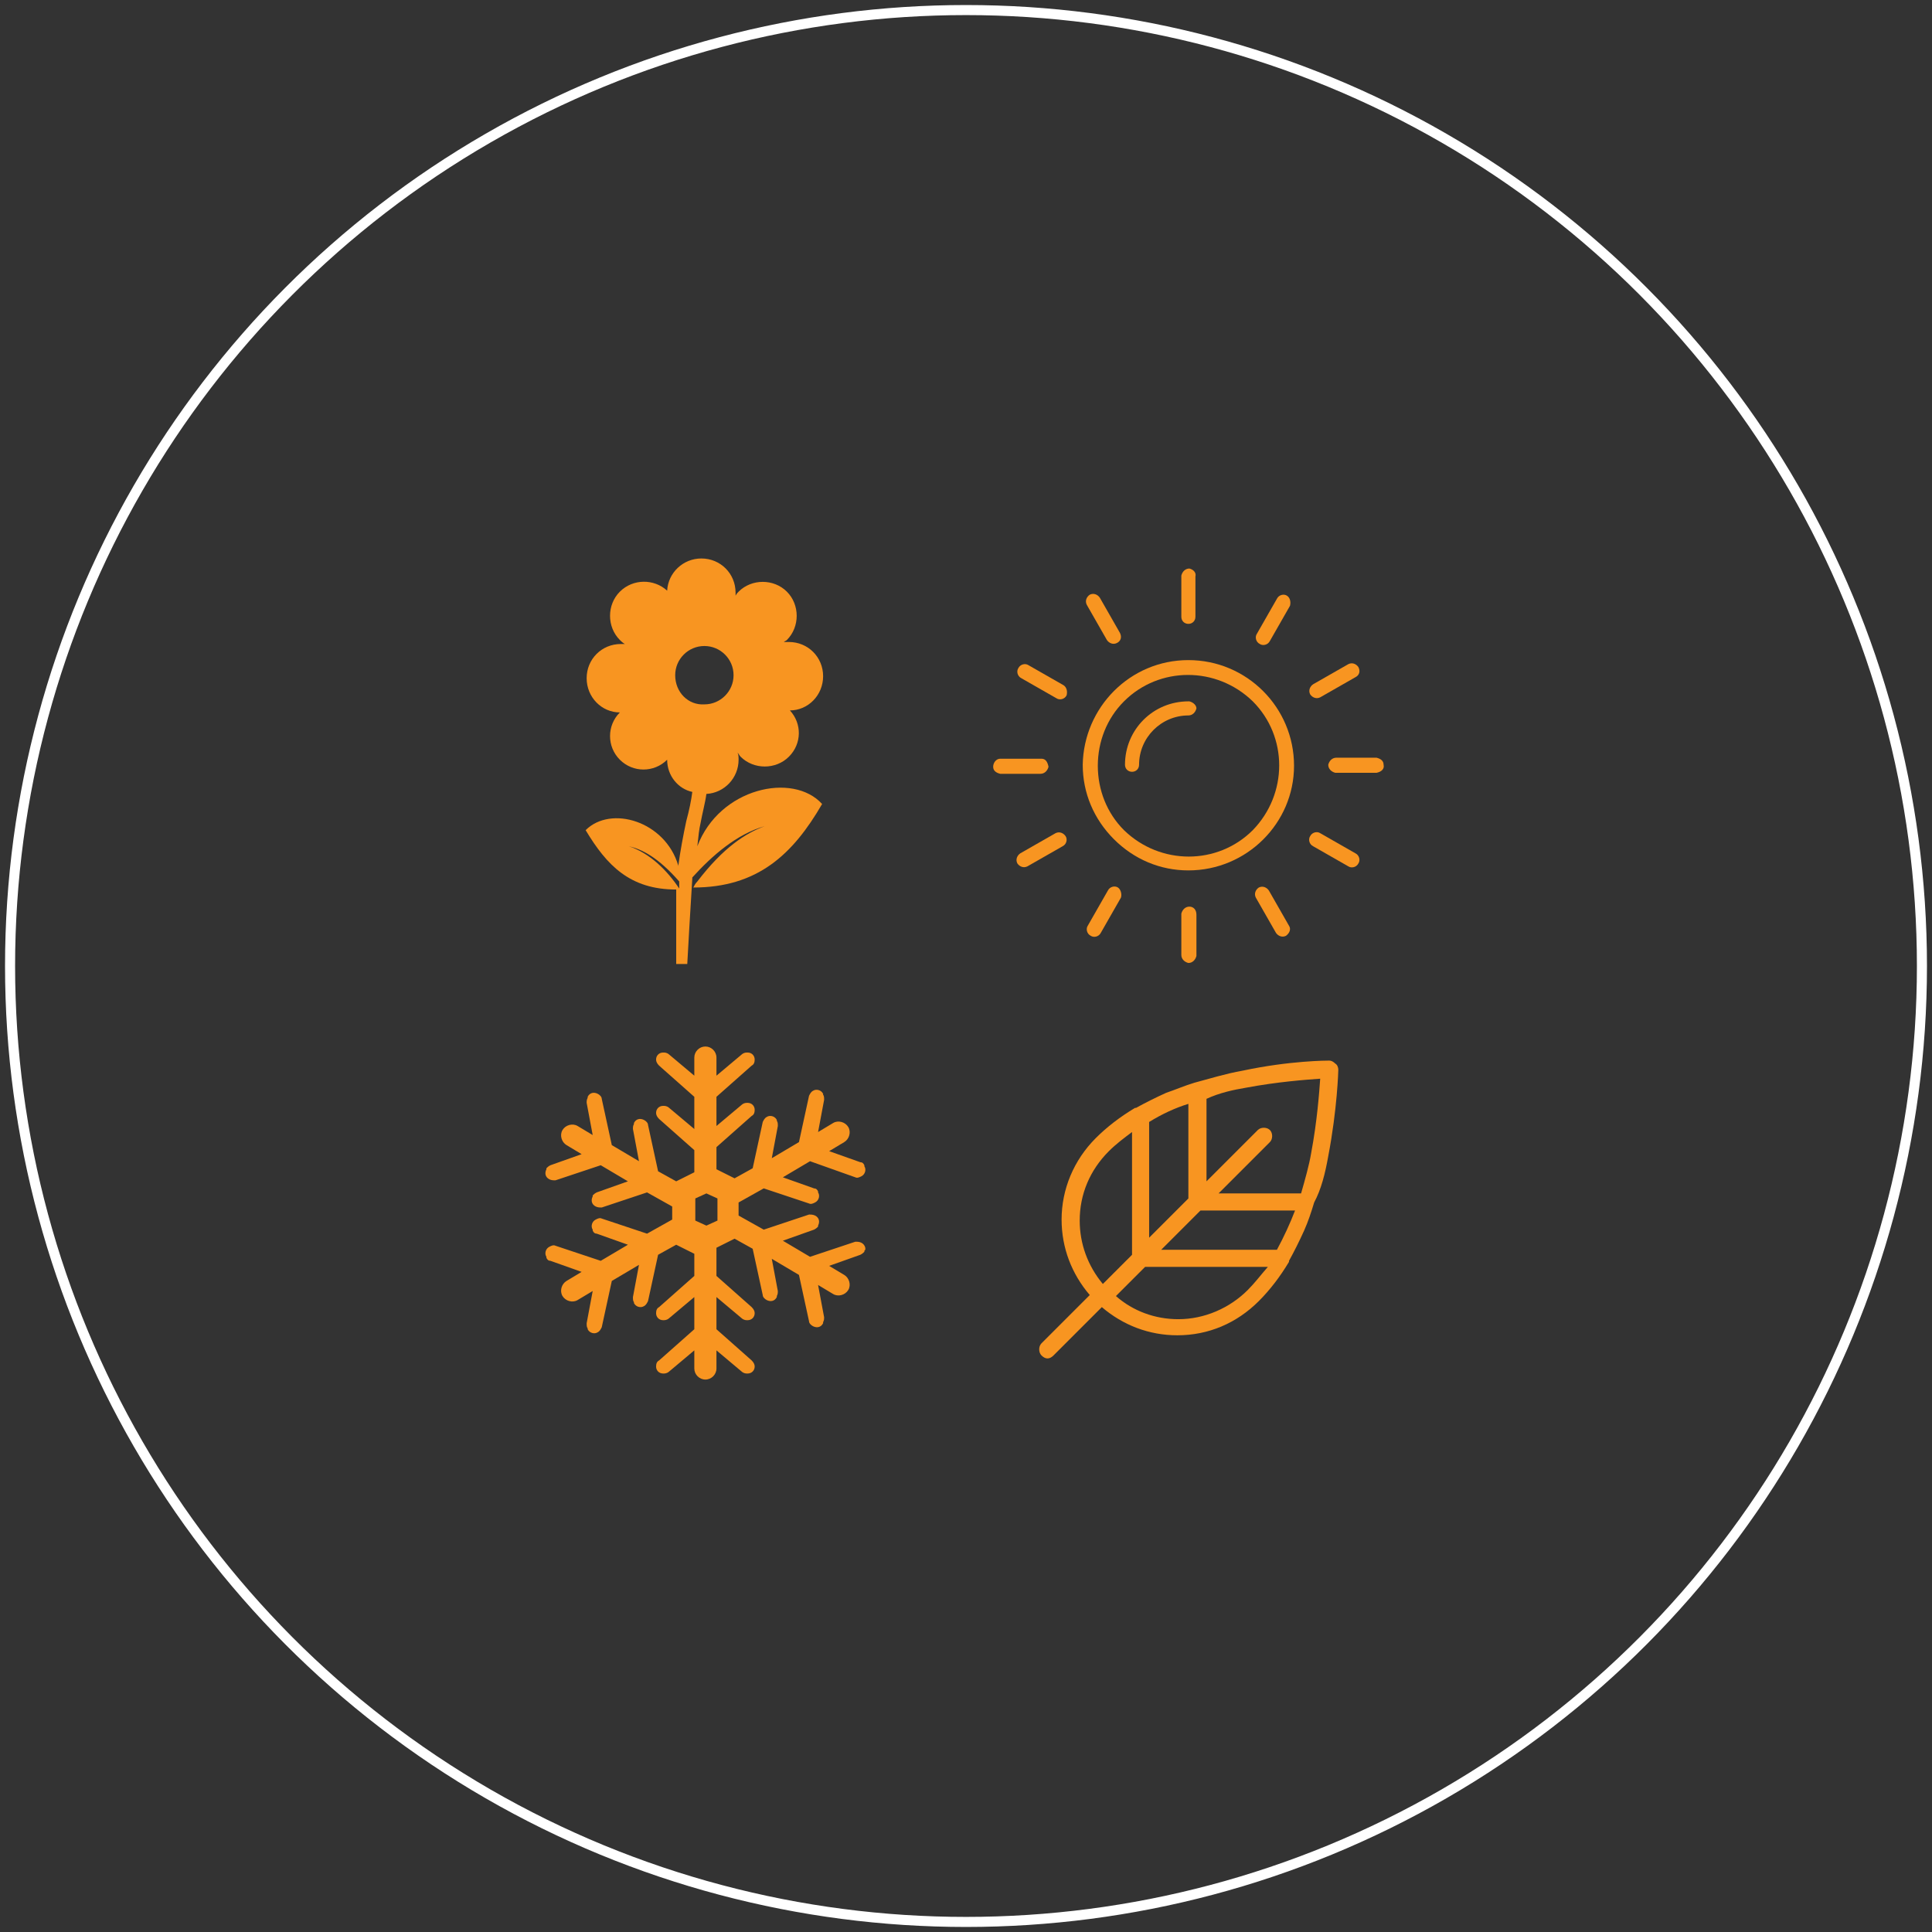
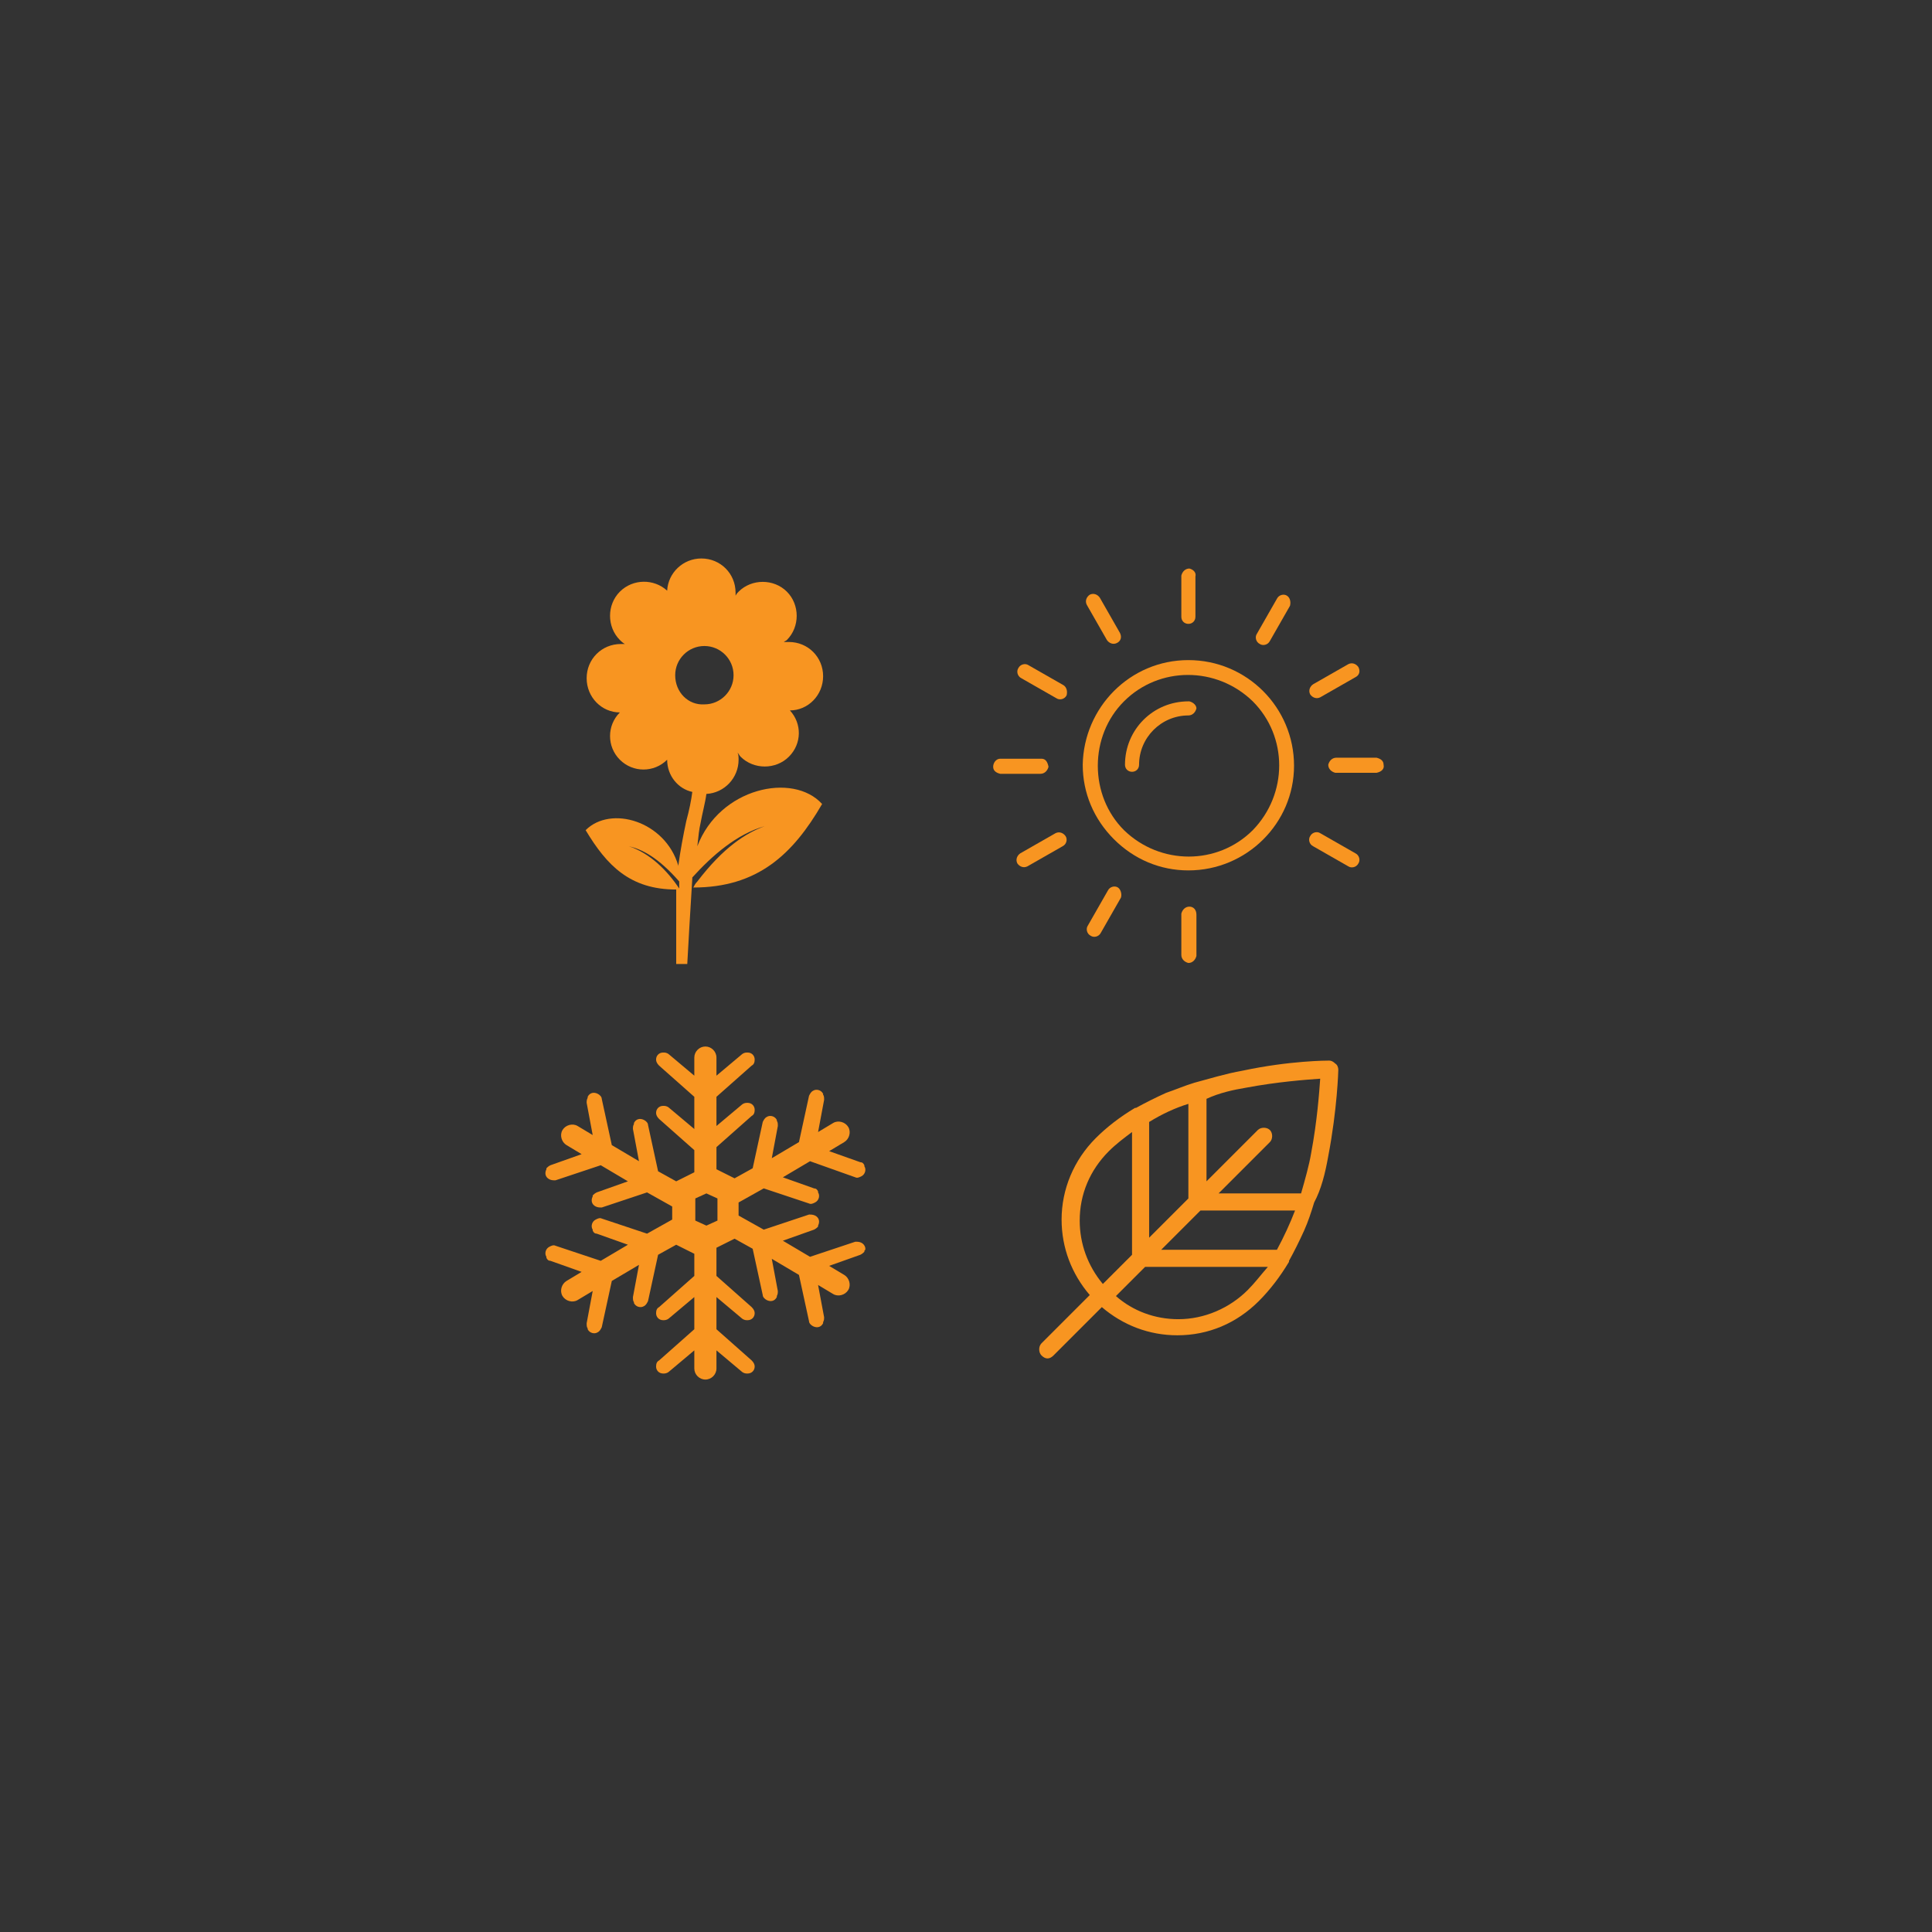
<svg xmlns="http://www.w3.org/2000/svg" version="1.1" id="Layer_1" x="0px" y="0px" viewBox="0 0 192 192" style="enable-background:new 0 0 192 192;" xml:space="preserve">
  <rect x="0" y="0" width="192" height="192" fill="#333333" stroke="none" />
  <style type="text/css">
	.st0{fill:#F89521;}
	.st1{fill:none;stroke:#FFFFFF;stroke-miterlimit:10;}
</style>
  <g>
    <g>
      <path class="st0" d="M135,66.3c-0.2-0.3-0.6-0.5-1-0.3l-3.5,2c-0.3,0.2-0.5,0.6-0.3,1c0.2,0.3,0.6,0.5,1,0.3l3.5-2    C135.1,67.1,135.2,66.7,135,66.3L135,66.3z M135,66.3" />
      <path class="st0" d="M134.7,84.8l-3.5-2c-0.3-0.2-0.8-0.1-1,0.3c-0.2,0.3-0.1,0.8,0.3,1l3.5,2c0.3,0.2,0.8,0.1,1-0.3    C135.2,85.5,135.1,85,134.7,84.8L134.7,84.8z M134.7,84.8" />
      <path class="st0" d="M118.2,90.1c-0.4,0-0.7,0.3-0.8,0.7c0,0,0,0.1,0,0.1v4c0,0.4,0.3,0.7,0.7,0.8c0.4,0,0.7-0.3,0.8-0.7    c0,0,0-0.1,0-0.1v-4C118.9,90.4,118.6,90.1,118.2,90.1L118.2,90.1z M118.2,90.1" />
      <path class="st0" d="M105.7,68.1l-3.5-2c-0.3-0.2-0.8-0.1-1,0.3c-0.2,0.3-0.1,0.8,0.3,1l3.5,2c0.3,0.2,0.8,0.1,1-0.3    C106.1,68.7,106,68.3,105.7,68.1L105.7,68.1z M105.7,68.1" />
      <path class="st0" d="M118.2,56.5c-0.4,0-0.7,0.3-0.8,0.7c0,0,0,0.1,0,0.1v4c0,0.4,0.3,0.7,0.7,0.7c0.4,0,0.7-0.3,0.7-0.7v-4    C118.9,56.9,118.6,56.6,118.2,56.5L118.2,56.5z M118.2,56.5" />
      <path class="st0" d="M111.3,62.9l-2-3.5c-0.2-0.3-0.6-0.5-1-0.3c-0.3,0.2-0.5,0.6-0.3,1l2,3.5c0.2,0.3,0.6,0.5,1,0.3    C111.4,63.7,111.5,63.3,111.3,62.9L111.3,62.9z M111.3,62.9" />
      <path class="st0" d="M118.2,69.7c0,0-0.1,0-0.1,0c-3.5,0-6.3,2.8-6.3,6.3c0,0.4,0.3,0.7,0.7,0.7c0.4,0,0.7-0.3,0.7-0.7    c0-2.7,2.2-4.9,4.9-4.9c0,0,0,0,0,0c0.4,0,0.7-0.3,0.8-0.7C118.9,70.1,118.6,69.8,118.2,69.7L118.2,69.7z M118.2,69.7" />
      <path class="st0" d="M137.5,76c0-0.4-0.3-0.6-0.7-0.7h-4c-0.4,0-0.7,0.3-0.8,0.7c0,0.4,0.3,0.7,0.7,0.8c0,0,0.1,0,0.1,0h4    C137.3,76.7,137.6,76.4,137.5,76L137.5,76z M137.5,76" />
      <path class="st0" d="M103.5,75.4c0,0-0.1,0-0.1,0h-4c-0.4,0-0.7,0.4-0.7,0.8c0,0.4,0.3,0.6,0.7,0.7h4c0.4,0,0.7-0.3,0.8-0.7    C104.1,75.7,103.9,75.4,103.5,75.4L103.5,75.4z M103.5,75.4" />
      <path class="st0" d="M118.1,65.6c-5.8,0-10.4,4.7-10.5,10.4c0,2.8,1.1,5.4,3.1,7.4c2,2,4.6,3.1,7.4,3.1c5.8,0,10.5-4.7,10.5-10.4    C128.6,70.3,123.9,65.6,118.1,65.6L118.1,65.6z M124.5,82.5c-3.5,3.5-9.2,3.5-12.8,0c-1.7-1.7-2.6-4-2.6-6.4    c0-2.4,0.9-4.7,2.6-6.4v0c3.5-3.5,9.2-3.5,12.8,0C128,73.2,128,78.9,124.5,82.5L124.5,82.5z M124.5,82.5" />
-       <path class="st0" d="M128.1,92C128.1,91.9,128.1,91.9,128.1,92l-2-3.5c-0.2-0.3-0.6-0.5-1-0.3c-0.3,0.2-0.5,0.6-0.3,1l2,3.5    c0.2,0.3,0.6,0.5,1,0.3C128.2,92.7,128.3,92.3,128.1,92L128.1,92z M128.1,92" />
      <path class="st0" d="M127.9,59.2c-0.3-0.2-0.8-0.1-1,0.3l-2,3.5c-0.2,0.3-0.1,0.8,0.3,1c0,0,0,0,0,0c0.3,0.2,0.8,0.1,1-0.3    c0,0,0,0,0,0l2-3.5C128.3,59.8,128.2,59.4,127.9,59.2L127.9,59.2z M127.9,59.2" />
      <path class="st0" d="M111.1,88.2c-0.3-0.2-0.8-0.1-1,0.3l-2,3.5c-0.2,0.3-0.1,0.8,0.3,1c0.3,0.2,0.8,0.1,1-0.3l2-3.5    C111.5,88.9,111.4,88.4,111.1,88.2L111.1,88.2z M111.1,88.2" />
      <path class="st0" d="M105.9,83.1c-0.2-0.3-0.6-0.5-1-0.3l-3.5,2c-0.3,0.2-0.5,0.6-0.3,1c0.2,0.3,0.6,0.5,1,0.3l3.5-2    C106,83.9,106.1,83.4,105.9,83.1L105.9,83.1z M105.9,83.1" />
    </g>
    <g>
      <path class="st0" d="M85.6,123.5c-0.2-0.1-0.4-0.1-0.6-0.1l-4.5,1.5l-2.7-1.6l3.1-1.1c0.2-0.1,0.3-0.2,0.4-0.3l0-0.1    c0.2-0.4,0.1-0.8-0.3-1c-0.2-0.1-0.4-0.1-0.6-0.1l-4.5,1.5l-2.5-1.4v-1.3l2.5-1.4l4.5,1.5c0.2,0.1,0.4,0,0.6-0.1    c0.4-0.2,0.5-0.7,0.3-1l0-0.1c-0.1-0.2-0.2-0.3-0.4-0.3l-3.1-1.1l2.7-1.6L85,117c0.2,0.1,0.4,0,0.6-0.1c0.4-0.2,0.5-0.7,0.3-1    l0-0.1c-0.1-0.2-0.2-0.3-0.4-0.3l-3.1-1.1l1.5-0.9c0.5-0.3,0.7-1,0.4-1.5c-0.3-0.5-1-0.7-1.5-0.4l-1.5,0.9l0.6-3.2    c0-0.2,0-0.4-0.1-0.5l0-0.1c-0.2-0.4-0.7-0.5-1-0.3c-0.2,0.1-0.3,0.3-0.4,0.5l-1,4.6l-2.7,1.6l0.6-3.2c0-0.2,0-0.4-0.1-0.5l0-0.1    c-0.2-0.4-0.7-0.5-1-0.3c-0.2,0.1-0.3,0.3-0.4,0.5l-1,4.6l-1.8,1l-1.8-0.9v-2.2l3.5-3.1c0.2-0.1,0.3-0.3,0.3-0.6    c0-0.4-0.3-0.7-0.7-0.7h-0.1c-0.2,0-0.4,0.1-0.5,0.2l-2.5,2.1V109l3.5-3.1c0.2-0.1,0.3-0.3,0.3-0.6c0-0.4-0.3-0.7-0.7-0.7h-0.1    c-0.2,0-0.4,0.1-0.5,0.2l-2.5,2.1v-1.8c0-0.6-0.5-1.1-1.1-1.1c-0.6,0-1.1,0.5-1.1,1.1v1.8l-2.5-2.1c-0.1-0.1-0.3-0.2-0.5-0.2h-0.1    c-0.4,0-0.7,0.3-0.7,0.7c0,0.2,0.1,0.4,0.3,0.6l3.5,3.1v3.2l-2.5-2.1c-0.1-0.1-0.3-0.2-0.5-0.2h-0.1c-0.4,0-0.7,0.3-0.7,0.7    c0,0.2,0.1,0.4,0.3,0.6l3.5,3.1v2.2l-1.8,0.9l-1.8-1l-1-4.6c0-0.2-0.2-0.4-0.4-0.5c-0.4-0.2-0.8-0.1-1,0.3l0,0.1    c-0.1,0.2-0.1,0.3-0.1,0.5l0.6,3.2l-2.7-1.6l-1-4.6c0-0.2-0.2-0.4-0.4-0.5c-0.4-0.2-0.8-0.1-1,0.3l0,0.1c-0.1,0.2-0.1,0.3-0.1,0.5    l0.6,3.2l-1.5-0.9c-0.5-0.3-1.2-0.1-1.5,0.4c-0.3,0.5-0.1,1.2,0.4,1.5l1.5,0.9l-3.1,1.1c-0.2,0.1-0.3,0.2-0.4,0.3l0,0.1    c-0.2,0.4-0.1,0.8,0.3,1c0.2,0.1,0.4,0.1,0.6,0.1l4.5-1.5l2.7,1.6l-3.1,1.1c-0.2,0.1-0.3,0.2-0.4,0.3l0,0.1    c-0.2,0.4-0.1,0.8,0.3,1c0.2,0.1,0.4,0.1,0.6,0.1l4.5-1.5l2.5,1.4v1.3l-2.5,1.4l-4.5-1.5c-0.2-0.1-0.4,0-0.6,0.1    c-0.4,0.2-0.5,0.7-0.3,1l0,0.1c0.1,0.2,0.2,0.3,0.4,0.3l3.1,1.1l-2.7,1.6l-4.5-1.5c-0.2-0.1-0.4,0-0.6,0.1c-0.4,0.2-0.5,0.7-0.3,1    l0,0.1c0.1,0.2,0.2,0.3,0.4,0.3l3.1,1.1l-1.5,0.9c-0.5,0.3-0.7,1-0.4,1.5c0.3,0.5,1,0.7,1.5,0.4l1.5-0.9l-0.6,3.2    c0,0.2,0,0.4,0.1,0.5l0,0.1c0.2,0.4,0.7,0.5,1,0.3c0.2-0.1,0.3-0.3,0.4-0.5l1-4.6l2.7-1.6l-0.6,3.2c0,0.2,0,0.4,0.1,0.5l0,0.1    c0.2,0.4,0.7,0.5,1,0.3c0.2-0.1,0.3-0.3,0.4-0.5l1-4.6l1.8-1l1.8,0.9v2.2l-3.5,3.1c-0.2,0.1-0.3,0.3-0.3,0.6    c0,0.4,0.3,0.7,0.7,0.7h0.1c0.2,0,0.4-0.1,0.5-0.2l2.5-2.1v3.2l-3.5,3.1c-0.2,0.1-0.3,0.3-0.3,0.6c0,0.4,0.3,0.7,0.7,0.7h0.1    c0.2,0,0.4-0.1,0.5-0.2l2.5-2.1v1.8c0,0.6,0.5,1.1,1.1,1.1c0.6,0,1.1-0.5,1.1-1.1v-1.8l2.5,2.1c0.1,0.1,0.3,0.2,0.5,0.2h0.1    c0.4,0,0.7-0.3,0.7-0.7c0-0.2-0.1-0.4-0.3-0.6l-3.5-3.1v-3.2l2.5,2.1c0.1,0.1,0.3,0.2,0.5,0.2h0.1c0.4,0,0.7-0.3,0.7-0.7    c0-0.2-0.1-0.4-0.3-0.6l-3.5-3.1V124l1.8-0.9l1.8,1l1,4.6c0,0.2,0.2,0.4,0.4,0.5c0.4,0.2,0.8,0.1,1-0.3l0-0.1    c0.1-0.2,0.1-0.3,0.1-0.5l-0.6-3.2l2.7,1.6l1,4.6c0,0.2,0.2,0.4,0.4,0.5c0.4,0.2,0.8,0.1,1-0.3l0-0.1c0.1-0.2,0.1-0.3,0.1-0.5    l-0.6-3.2l1.5,0.9c0.5,0.3,1.2,0.1,1.5-0.4c0.3-0.5,0.1-1.2-0.4-1.5l-1.5-0.9l3.1-1.1c0.2-0.1,0.3-0.2,0.4-0.3l0-0.1    C86.1,124.2,86,123.7,85.6,123.5L85.6,123.5z M71.3,121.3l-1.1,0.5l-1.1-0.5v-2.2l1.1-0.5l1.1,0.5V121.3z M71.3,121.3" />
    </g>
    <g>
      <path class="st0" d="M132,114.9c0.9-4.7,1-8.5,1-8.6c0-0.2-0.1-0.5-0.3-0.6c-0.2-0.2-0.4-0.3-0.6-0.3c-0.2,0-3.9,0-8.6,1    c-1.7,0.3-3.3,0.8-4.8,1.2c0,0,0,0,0,0c-1,0.3-1.9,0.7-2.8,1c-1.1,0.5-2.1,1-3,1.5c0,0-0.1,0-0.1,0c-1.5,0.9-2.8,1.9-3.9,3    c-2.2,2.2-3.4,5.1-3.4,8.1c0,2.8,1,5.4,2.8,7.5l-4.8,4.8c-0.3,0.3-0.3,0.9,0,1.2c0.2,0.2,0.4,0.3,0.6,0.3c0.2,0,0.4-0.1,0.6-0.3    l4.8-4.8c2.1,1.8,4.7,2.8,7.5,2.8c3.1,0,5.9-1.2,8.1-3.4c1.1-1.1,2.1-2.4,3-3.9c0,0,0-0.1,0-0.1c0.5-0.9,1-1.9,1.5-3    c0.4-0.9,0.7-1.8,1-2.8c0,0,0,0,0,0C131.3,118.2,131.7,116.6,132,114.9L132,114.9z M123.8,108.1c3.2-0.6,6-0.8,7.4-0.9    c-0.1,1.4-0.3,4.2-0.9,7.4c-0.2,1.2-0.6,2.6-1,4l-8.2,0l5.1-5.1c0.3-0.3,0.3-0.9,0-1.2c-0.3-0.3-0.9-0.3-1.2,0l-5.1,5.1v-8.2    C121.2,108.6,122.6,108.3,123.8,108.1L123.8,108.1z M126.9,124.2h-11.5l3.9-3.9h9.4C128.2,121.6,127.6,122.9,126.9,124.2    L126.9,124.2z M118.1,109.7v9.4l-3.9,3.9v-11.5C115.5,110.7,116.8,110.1,118.1,109.7L118.1,109.7z M107.3,121.3c0-2.6,1-5,2.9-6.9    c0.7-0.7,1.5-1.3,2.3-1.9l0,12.2l-2.9,2.9C108.1,125.8,107.3,123.6,107.3,121.3L107.3,121.3z M124,128.2c-1.8,1.8-4.3,2.9-6.9,2.9    c-2.3,0-4.5-0.8-6.2-2.3l2.9-2.9h12.2C125.3,126.7,124.7,127.5,124,128.2L124,128.2z M124,128.2" />
    </g>
    <g>
      <path class="st0" d="M69.3,84.1c0.1-1,0.2-1.8,0.3-2.2c0.2-1.1,0.5-2.2,0.6-3c1.8-0.1,3.2-1.6,3.2-3.4c0-0.2,0-0.5-0.1-0.7    c0.1,0.1,0.2,0.3,0.3,0.4c1.3,1.3,3.5,1.3,4.8,0c1.3-1.3,1.3-3.3,0.1-4.6c1.8,0,3.3-1.5,3.3-3.4c0-1.9-1.5-3.4-3.4-3.4    c-0.2,0-0.3,0-0.5,0c0.1-0.1,0.2-0.1,0.3-0.2c1.3-1.3,1.3-3.5,0-4.8c-1.3-1.3-3.5-1.3-4.8,0c-0.1,0.1-0.2,0.2-0.3,0.4    c0-0.1,0-0.2,0-0.3c0-1.9-1.5-3.4-3.4-3.4c-1.8,0-3.3,1.4-3.4,3.2c-1.3-1.2-3.4-1.2-4.7,0.1c-1.3,1.3-1.3,3.5,0,4.8    c0.1,0.1,0.3,0.3,0.5,0.4c-0.1,0-0.3,0-0.4,0c-1.9,0-3.4,1.5-3.4,3.4c0,1.9,1.5,3.4,3.3,3.4c-1.3,1.3-1.3,3.4,0,4.7    c1.3,1.3,3.4,1.3,4.7,0c0,0,0,0,0,0c0,1.6,1.1,2.9,2.5,3.2c-0.1,0.8-0.3,1.8-0.6,2.9c-0.3,1.4-0.6,3-0.8,4.5c0,0,0,0,0-0.1    c-1.3-4.4-6.7-6-9.2-3.5c2.1,3.5,4.4,5.9,9,5.9c0,0.5,0,6.8,0,7.4h1.1c0.1-1.8,0.3-5.4,0.5-8.5c0,0,0,0,0-0.1c0,0,0,0,0,0    c2-2.2,4.4-4.3,7.2-5.1c-1.9,0.7-4.1,2.1-6.7,5.5c-0.2,0.2-0.3,0.4-0.4,0.6c6.4,0,9.9-3.3,12.8-8.3C78.8,76.7,71.5,78.3,69.3,84.1    L69.3,84.1z M67.5,88.3c-1.2-1.8-2.9-3.5-5-4.2c1.3,0.3,2.9,1.1,5,3.5C67.5,87.8,67.5,88.1,67.5,88.3L67.5,88.3z M67.1,67.1    c0-1.6,1.3-2.9,2.9-2.9c1.6,0,2.9,1.3,2.9,2.9c0,1.6-1.3,2.9-2.9,2.9C68.4,70.1,67.1,68.8,67.1,67.1L67.1,67.1z M67.1,67.1" />
    </g>
  </g>
-   <circle class="st1" cx="96" cy="96" r="95" />
</svg>